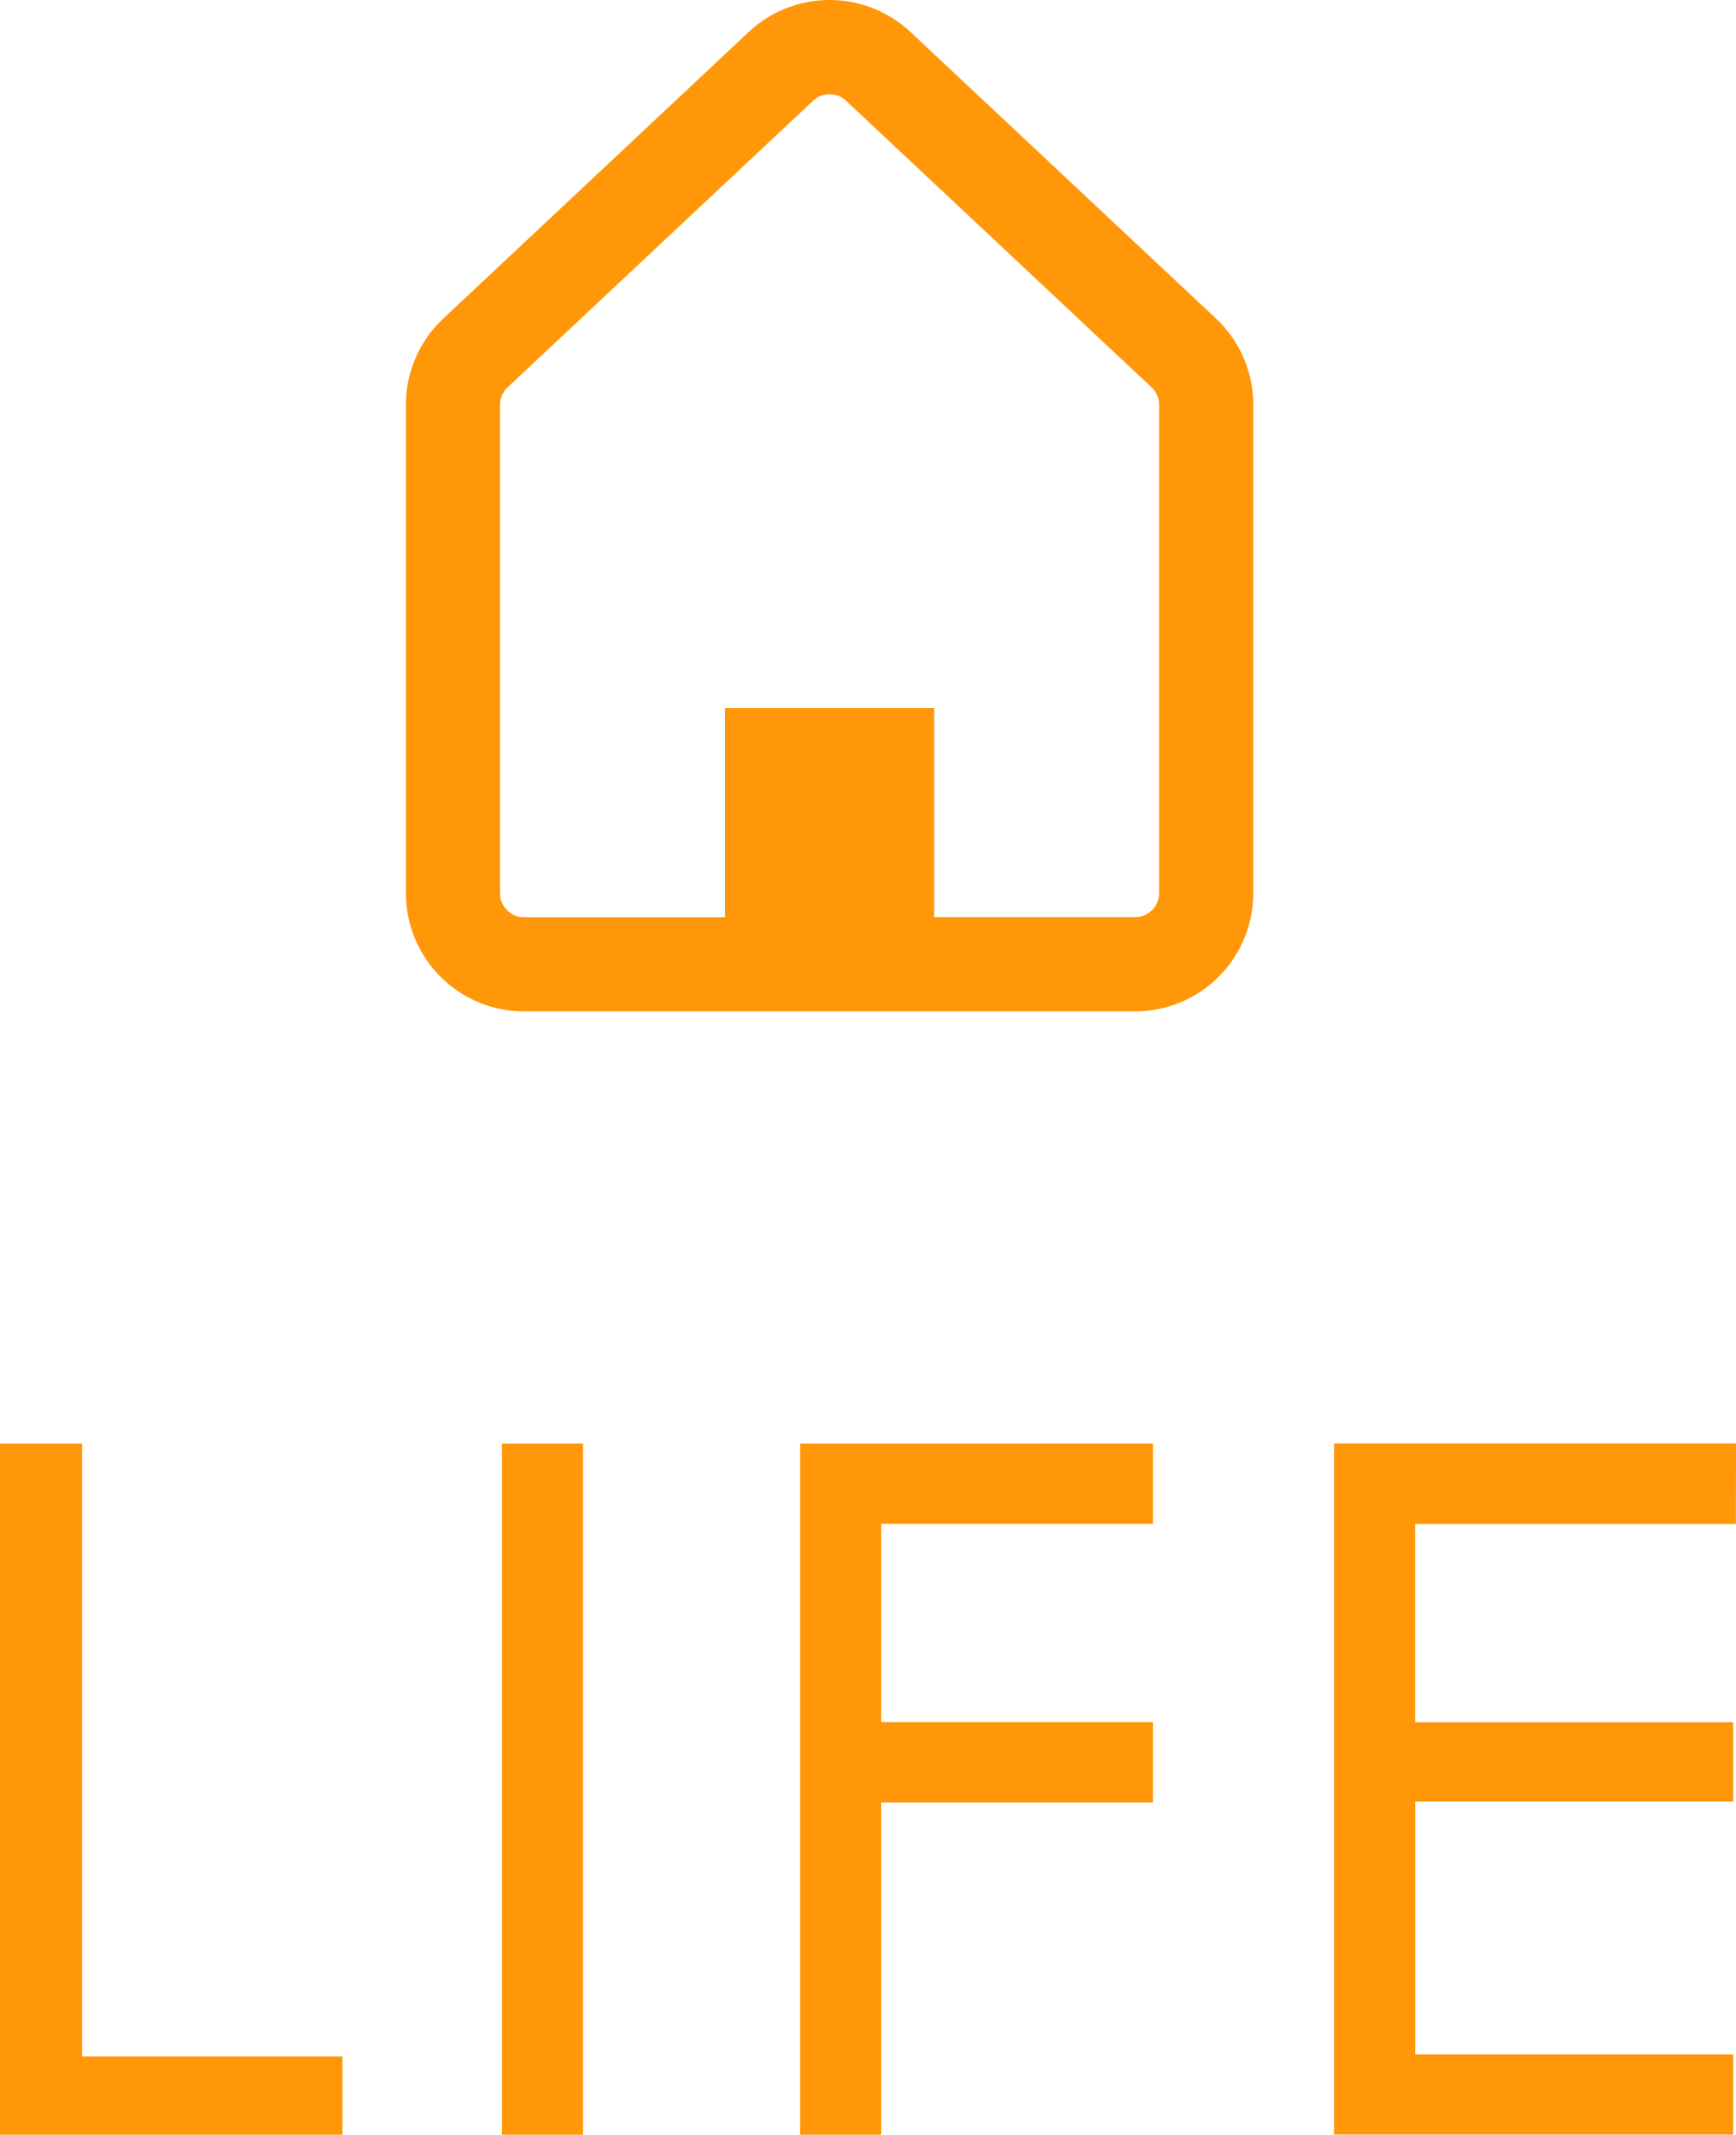
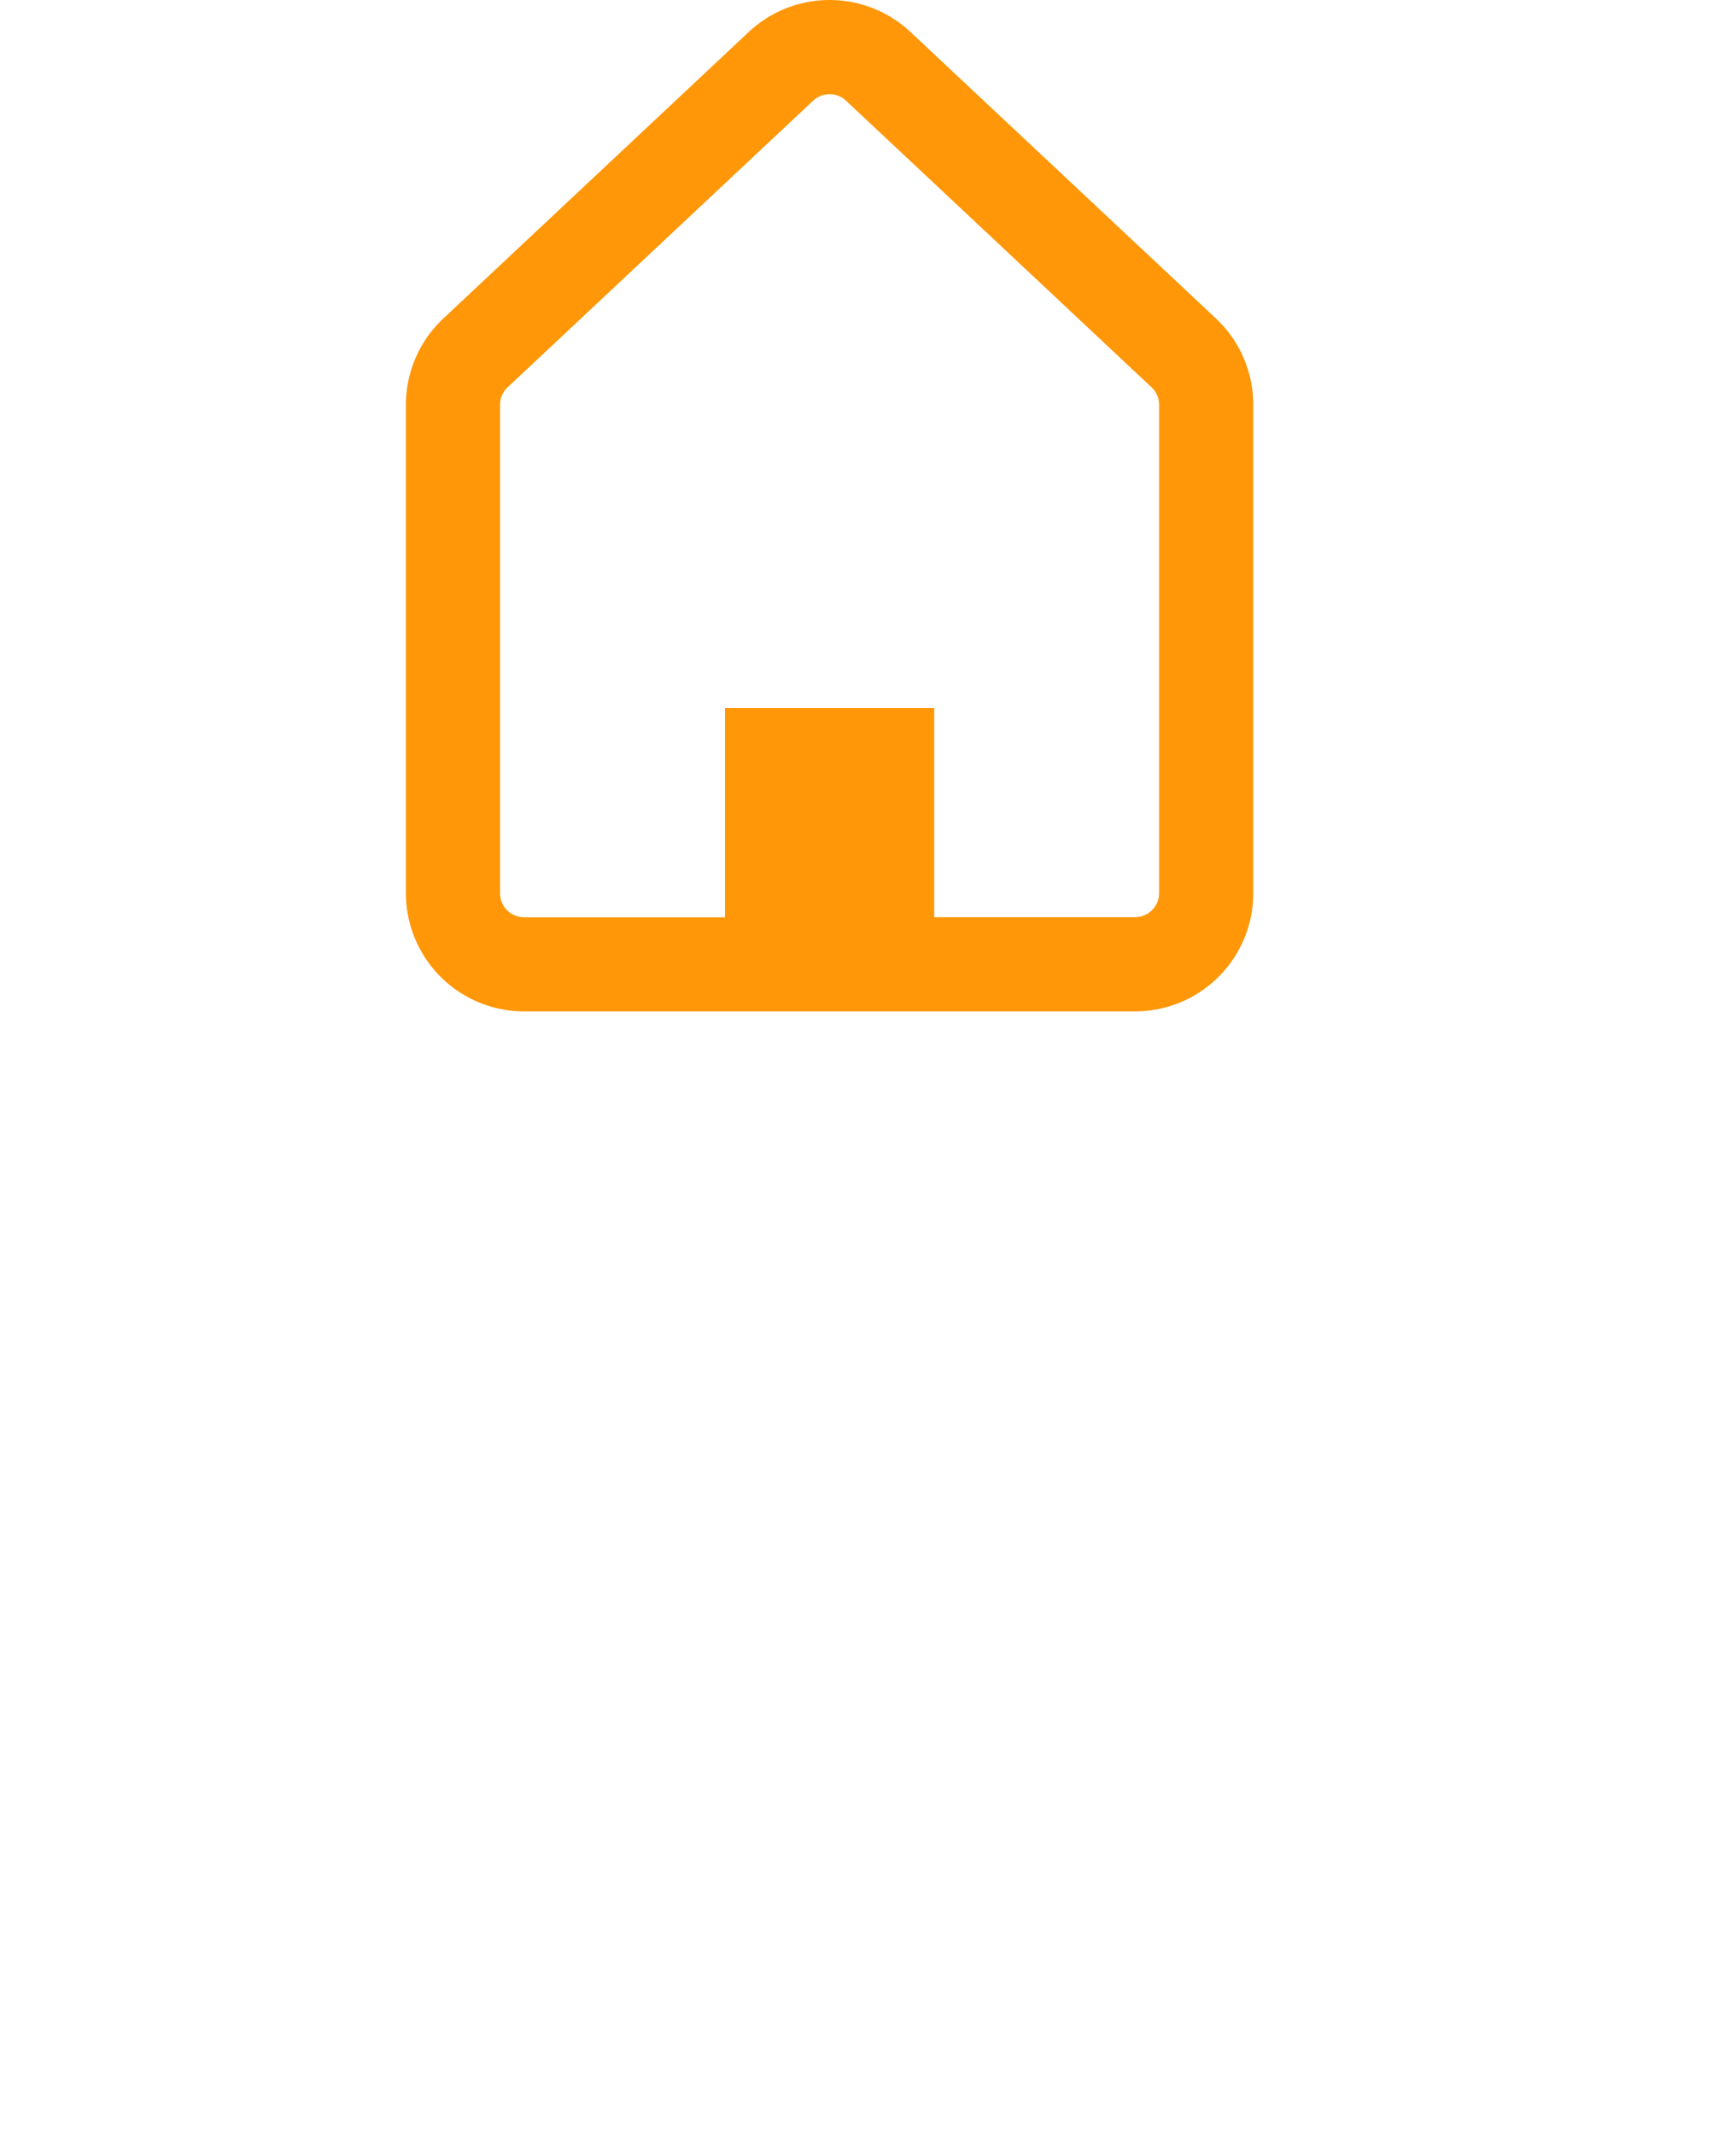
<svg xmlns="http://www.w3.org/2000/svg" viewBox="0 0 51.52 63.32">
  <defs>
    <style>.a{fill:#ff9708;}</style>
  </defs>
  <g transform="translate(-934.954 -840)">
-     <path class="a" d="M-14.882-1.68H-25.046v-20.5h2.436V-4h7.728Zm7.14,0H-10.15v-20.5h2.408ZM9.17-11.536H1.106V-1.68H-1.3v-20.5H9.17v2.38H1.106v5.88H9.17Zm17.3-8.26h-9.52v5.88H26.39v2.352H16.954v7.5H26.39v2.38H14.546v-20.5H26.474Z" transform="translate(960 905)" />
    <g transform="translate(905.603 840)">
      <path class="a" d="M65.437,9.447h0L56.371.949a3.509,3.509,0,0,0-4.8,0l-9.065,8.5a3.509,3.509,0,0,0-1.109,2.56V26.491A3.509,3.509,0,0,0,44.906,30h18.13a3.509,3.509,0,0,0,3.509-3.509V12.008A3.511,3.511,0,0,0,65.437,9.447ZM63.751,26.491a.717.717,0,0,1-.715.715h-5.96V21h-6.21v6.209h-5.96a.714.714,0,0,1-.715-.715V12.008a.711.711,0,0,1,.226-.521l9.065-8.5a.714.714,0,0,1,.977,0l9.066,8.5h0a.715.715,0,0,1,.226.522V26.491Z" transform="translate(0 0)" />
    </g>
  </g>
</svg>